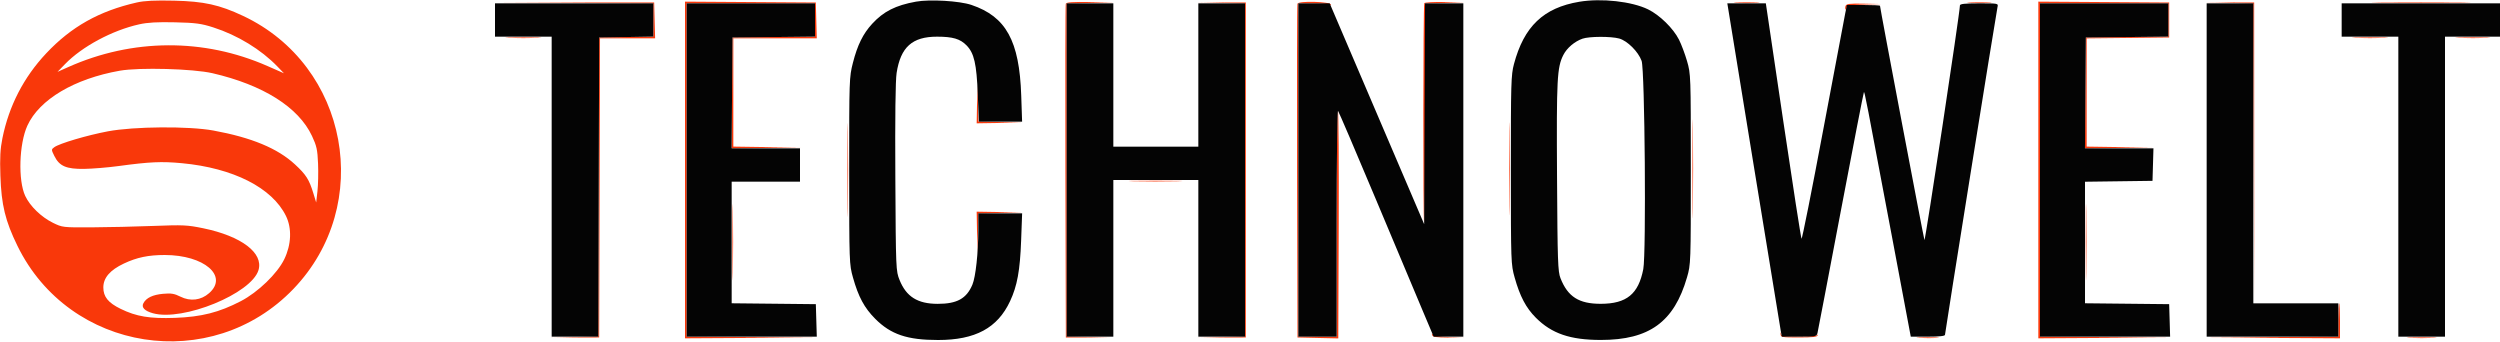
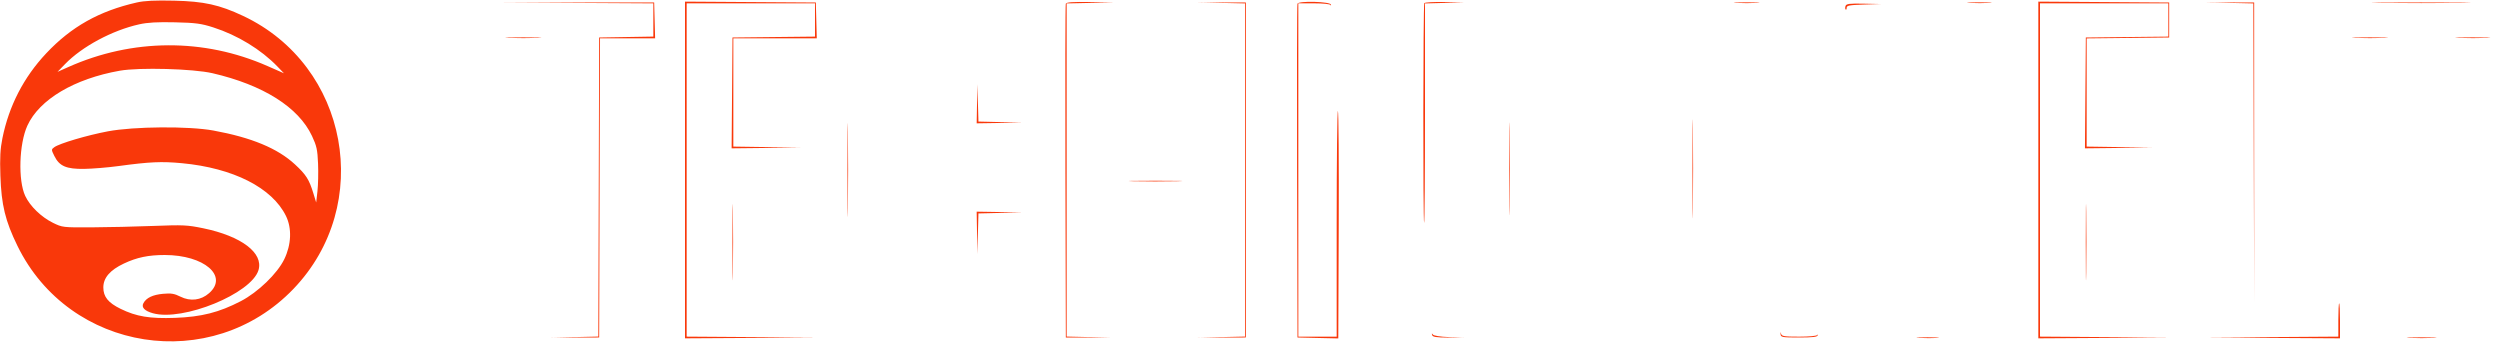
<svg xmlns="http://www.w3.org/2000/svg" data-bbox="0.087 0.152 1499.912 204.663" viewBox="0 0 1500 205" height="205" width="1500" data-type="color">
  <g>
    <path fill-rule="evenodd" fill="#f9380a" d="M82.105 1.484c-22.583 5.12-39.379 14.555-54.423 30.57C14.202 46.405 5.377 63.515 1.456 82.902c-1.305 6.453-1.588 11.672-1.22 22.5.596 17.584 2.911 27.111 10.227 42.098 31.149 63.813 116.37 77.11 165.606 25.84 48.474-50.477 33.084-134.014-30.174-163.781C131.657 2.859 122.406.813 104.5.401 92.967.136 86.714.438 82.105 1.484m262.645.261 47.25.274V21.95l-16.25.275-16.25.275-.255 89.723-.256 89.722-14.244.322-14.245.321 14.5-.044 14.5-.044.255-89.75.256-89.75h33.057l-.284-10.75L392.5 1.5 345 1.485l-47.5-.014 47.25.274M411 101.988V203l39.75-.238 39.75-.238-39.25-.274-39.25-.273V2h77v19.965l-24.75.268-24.75.267-.263 33.25-.264 33.25 20.764-.228 20.763-.228-20.25-.293-20.25-.292V23h50.068l-.284-10.75L489.5 1.5l-39.25-.262L411 .977v101.011M639.461 2.25c-.262.688-.361 46.025-.219 100.75l.258 99.5 14 .041 14 .041-13.75-.318-13.75-.319V2.055l14.25-.307 14.25-.307-14.281-.221c-10.671-.164-14.402.096-14.758 1.03m93.289-.517 14.25.322v199.89l-14.25.322-14.25.321 14.5-.044 14.5-.044V1.5L733 1.456l-14.5-.044 14.25.321m45.725.481c-.27.707-.375 46.061-.233 100.786l.258 99.5 12.236.281 12.236.28.264-67.78c.145-37.28-.073-68.208-.486-68.731-.413-.522-.75 29.74-.75 67.25V202h-23V2h9.417c5.433 0 9.631.434 9.925 1.025.279.564.393.451.252-.25-.369-1.839-19.43-2.371-20.119-.561m76.098-.332c-.703 1.137-.802 131.222-.101 131.923.29.291.528-29.232.528-65.607V2.063l11.75-.316 11.75-.317-11.691-.215c-6.43-.118-11.936.182-12.236.667m187.177-.142c3.438.196 9.063.196 12.5 0 3.438-.195.625-.355-6.25-.355s-9.687.16-6.25.355m140.039.001c3.459.196 8.859.195 12-.003s.311-.358-6.289-.356c-6.6.002-9.17.164-5.711.359M1223 101.988V203l39.75-.238 39.75-.238-39.25-.274-39.25-.273V2h77v19.965l-24.75.268-24.75.267-.263 33.25-.264 33.25 20.264-.228 20.263-.227-19.75-.294-19.75-.293V23.035l24.75-.268 24.75-.267v-21l-39.25-.262L1223 .977v101.011M1337.745 1.733l14.244.322.264 89.972.263 89.973-.008-90.25-.008-90.25-14.5-.044-14.5-.044 14.245.321m91.074.016c13.376.158 34.976.158 48 0 13.025-.158 2.081-.287-24.319-.287-26.4.001-37.056.13-23.681.287m-321.474 1.794c-.326.849-.311 1.824.031 2.167.343.343.624-.111.624-1.008 0-1.382 1.57-1.682 10.25-1.956l10.25-.324-10.281-.211c-8.477-.174-10.386.06-10.874 1.332M83.516 14.6C67.344 18.202 49.265 27.901 39 38.482l-4.5 4.638 6.5-2.901c38.478-17.171 81.301-17.393 119.439-.619l9.939 4.371-3.939-4.082C156.61 29.703 142.502 21.101 128 16.451c-7.3-2.34-10.548-2.773-23-3.066-10.535-.248-16.41.085-21.484 1.215m221.734 8.145c4.813.183 12.688.183 17.5 0 4.813-.184.875-.334-8.75-.334s-13.562.15-8.75.334m1108 0c4.813.183 12.688.183 17.5 0 4.813-.184.875-.334-8.75-.334s-13.562.15-8.75.334m62.049 0c4.84.184 12.49.183 17-.002 4.511-.185.551-.335-8.799-.334-9.35.001-13.04.153-8.201.336M71.921 42.42c-27.363 4.833-48.314 17.275-55.493 32.956-4.992 10.903-5.66 32.898-1.282 42.211 2.872 6.109 9.648 12.674 16.615 16.095 5.659 2.779 5.984 2.817 23.239 2.727 9.625-.05 26.275-.431 37-.847 17.839-.692 20.389-.573 29.941 1.398 22.926 4.733 36.241 14.814 33.157 25.106-4.224 14.099-45.297 30.895-63.314 25.891-5.064-1.407-7.085-3.526-5.747-6.026 1.732-3.237 5.601-5.088 11.811-5.651 4.852-.44 6.733-.13 10.437 1.72 5.937 2.965 12.297 2.184 17.187-2.11 11.7-10.272-2.981-22.89-26.633-22.89-9.8 0-16.706 1.44-24.488 5.108C66.01 162.039 62 166.698 62 172.458c0 5.597 2.895 9.187 10.355 12.84 9.479 4.641 17.446 5.964 32.645 5.42 15.838-.566 26.454-3.258 39.451-10.003 10.324-5.358 21.953-16.58 26.13-25.215 4.237-8.759 4.617-18.53 1.009-25.905-8.288-16.94-31.655-28.793-62.455-31.678-12.232-1.146-19.26-.828-38.135 1.729-6.325.857-15.557 1.615-20.515 1.685-10.733.152-14.885-1.649-17.889-7.759-1.863-3.789-1.864-3.903-.024-5.248 3.098-2.266 19.576-7.147 32.146-9.522 15.561-2.941 48.495-3.196 63.282-.489 22.927 4.196 38.568 10.689 48.988 20.337 6.678 6.182 8.473 9.005 11.032 17.35l1.686 5.5.763-6.749c.42-3.712.585-11.137.366-16.5-.344-8.438-.836-10.685-3.654-16.693-8.076-17.22-29.279-30.589-59.681-37.629-11.623-2.692-43.918-3.568-55.579-1.509m514.293 19.83L586 74l13.75-.218 13.75-.219-13.218-.31-13.217-.311-.319-11.221-.318-11.221-.214 11.75m429.248 39.25c.001 26.4.13 37.056.287 23.681.158-13.376.158-34.976 0-48-.158-13.025-.287-2.081-.287 24.319m-507.001.5c0 25.025.129 35.263.288 22.75.159-12.512.159-32.987 0-45.5-.159-12.512-.288-2.275-.288 22.75m396.999-.5c0 24.75.13 34.732.289 22.182.159-12.55.159-32.8 0-45-.159-12.2-.289-1.932-.289 22.818m-225.269 7.247c6.98.171 18.68.172 26 .001 7.32-.171 1.609-.312-12.691-.312-14.3-.001-20.289.139-13.309.311M439.453 145.5c0 20.35.133 28.533.296 18.185.163-10.349.162-26.999-.001-37-.163-10.002-.296-1.535-.295 18.815m812 0c0 20.35.133 28.533.296 18.185.163-10.349.162-26.999-.001-37-.163-10.002-.296-1.535-.295 18.815m-665.237-5.75.216 12.75.315-12.221.314-12.221 13.22-.311 13.219-.31-13.75-.219L586 127l.216 12.75M1403 191.989v9.988l-39.75.273-39.75.274 40.25.238L1404 203v-10.5c0-5.775-.225-10.5-.5-10.5s-.5 4.495-.5 9.989m-334.679 8.511c.192 1.865.942 2 11.109 2 8.035 0 10.971-.335 11.162-1.275.142-.701.029-.814-.25-.25-.298.601-4.786 1.025-10.852 1.025-8.988 0-10.411-.229-10.859-1.75-.401-1.36-.47-1.304-.31.25m-209.066.5c.323 1.192 2.339 1.513 9.826 1.565l9.419.065-8.967-.357c-5.486-.219-9.301-.826-9.826-1.565-.611-.859-.742-.774-.452.292m292.032 1.74c3.182.199 8.132.197 11-.004 2.867-.201.263-.364-5.787-.362-6.05.002-8.396.167-5.213.366m294.463.003c3.987.189 10.513.189 14.5 0 3.987-.19.725-.346-7.25-.346s-11.237.156-7.25.346" data-color="1" />
-     <path fill-rule="evenodd" fill="#040404" d="M549.575.991c-12.222 2.216-19.442 5.867-26.262 13.278-5.496 5.972-8.852 12.778-11.583 23.488-2.177 8.535-2.23 10.076-2.214 64.743.015 55.006.055 56.142 2.264 64 3.267 11.619 6.838 18.244 13.361 24.785 9.366 9.392 19.218 12.715 37.698 12.715 22.367 0 35.687-7.187 43.216-23.32 4.293-9.198 5.96-18.365 6.626-36.43l.599-16.25H587l-.017 10.25c-.023 13.469-1.585 27.862-3.53 32.517-3.508 8.397-9.273 11.573-20.953 11.541-11.927-.033-18.724-4.29-22.74-14.242-2.221-5.503-2.25-6.202-2.558-61.462-.203-36.499.063-58.303.766-62.833 2.407-15.516 9.383-21.777 24.25-21.765 9.472.007 13.872 1.306 17.708 5.229 4.572 4.677 6.017 10.992 6.747 29.499L587.314 73h25.95l-.529-15.75c-1.101-32.762-9.107-47.301-29.905-54.307-7.174-2.417-24.94-3.46-33.255-1.952m398 .069c-21.467 3.594-33.197 14.793-39.215 37.44-1.71 6.436-1.858 11.556-1.84 63.5.019 55.484.059 56.644 2.264 64.5 3.178 11.323 6.813 18.213 12.741 24.149 9.506 9.519 20.632 13.321 38.975 13.321 29.1 0 43.957-10.798 51.718-37.591 2.257-7.794 2.282-8.497 2.282-64.879 0-56.243-.03-57.104-2.263-64.809-1.245-4.295-3.428-10.108-4.851-12.917-3.439-6.785-11.567-14.747-18.528-18.147-9.797-4.786-27.97-6.796-41.283-4.567M297 12v10h34v180h27.989l.256-89.75.255-89.75 16.25-.275L392 21.95V2h-95v10m115 90v100h78.072l-.286-9.75-.286-9.75-25.25-.267-25.25-.267V109h41V89h-41.027l.264-33.25.263-33.25 24.75-.267 24.75-.268V2h-77v100m228 0v100h28v-94h51v94h28V2h-28v86h-51V2h-28v100m139 0v100h23v-68.2c0-37.51.374-67.772.831-67.25.457.523 10.652 24.35 22.655 52.95 12.002 28.6 24.721 58.862 28.264 67.25l6.442 15.25H878V2h-22.986l-.257 66.25-.257 66.25-28.343-66.25L797.814 2H779v100m273.145-3.25c8.665 53.213 16.023 98.213 16.35 100l.596 3.25h10.435c9.995 0 10.459-.095 10.979-2.25.299-1.238 6.595-34.15 13.991-73.138 7.396-38.988 13.627-71.069 13.848-71.29.437-.436 1.128 3.125 17.266 88.928l10.862 57.75h10.264c6.871 0 10.264-.368 10.264-1.113 0-1.436 30.797-193.657 31.504-196.637.53-2.234.452-2.25-10.985-2.25-8.529 0-11.528.324-11.556 1.25-.151 5.188-20.834 141.918-21.29 140.75C1154.175 142.726 1128 4.82 1128 3.472c0-.26-4.463-.472-9.917-.472h-9.917l-.982 4.75c-.54 2.613-6.531 34.324-13.312 70.471-6.782 36.146-12.609 65.396-12.95 65-.341-.397-5.301-32.332-11.021-70.968L1059.5 2.006l-11.555-.003L1036.39 2l15.755 96.75M1224 102v100h78.072l-.286-9.75-.286-9.75-25.25-.267-25.25-.267v-72.925l20.25-.27 20.25-.271.286-9.75.286-9.75h-41.099l.264-33.25.263-33.25 24.75-.267 24.75-.268V2h-77v100m100 0v100h79v-20h-51V2h-28v100m81-90v10h34v180h28V22h33V2h-95v10M949.5 23.207c-4.717 1.648-9.345 5.57-11.454 9.703-3.818 7.483-4.173 14.263-3.828 73.09.298 50.905.503 56.939 2.076 60.931 4.388 11.142 11.063 15.378 24.189 15.354 15.466-.028 22.585-5.841 25.486-20.81 1.815-9.366.929-119.619-1.005-124.957-2.004-5.535-8.557-12.06-13.464-13.408-4.97-1.365-17.981-1.308-22 .097" data-color="2" />
  </g>
</svg>